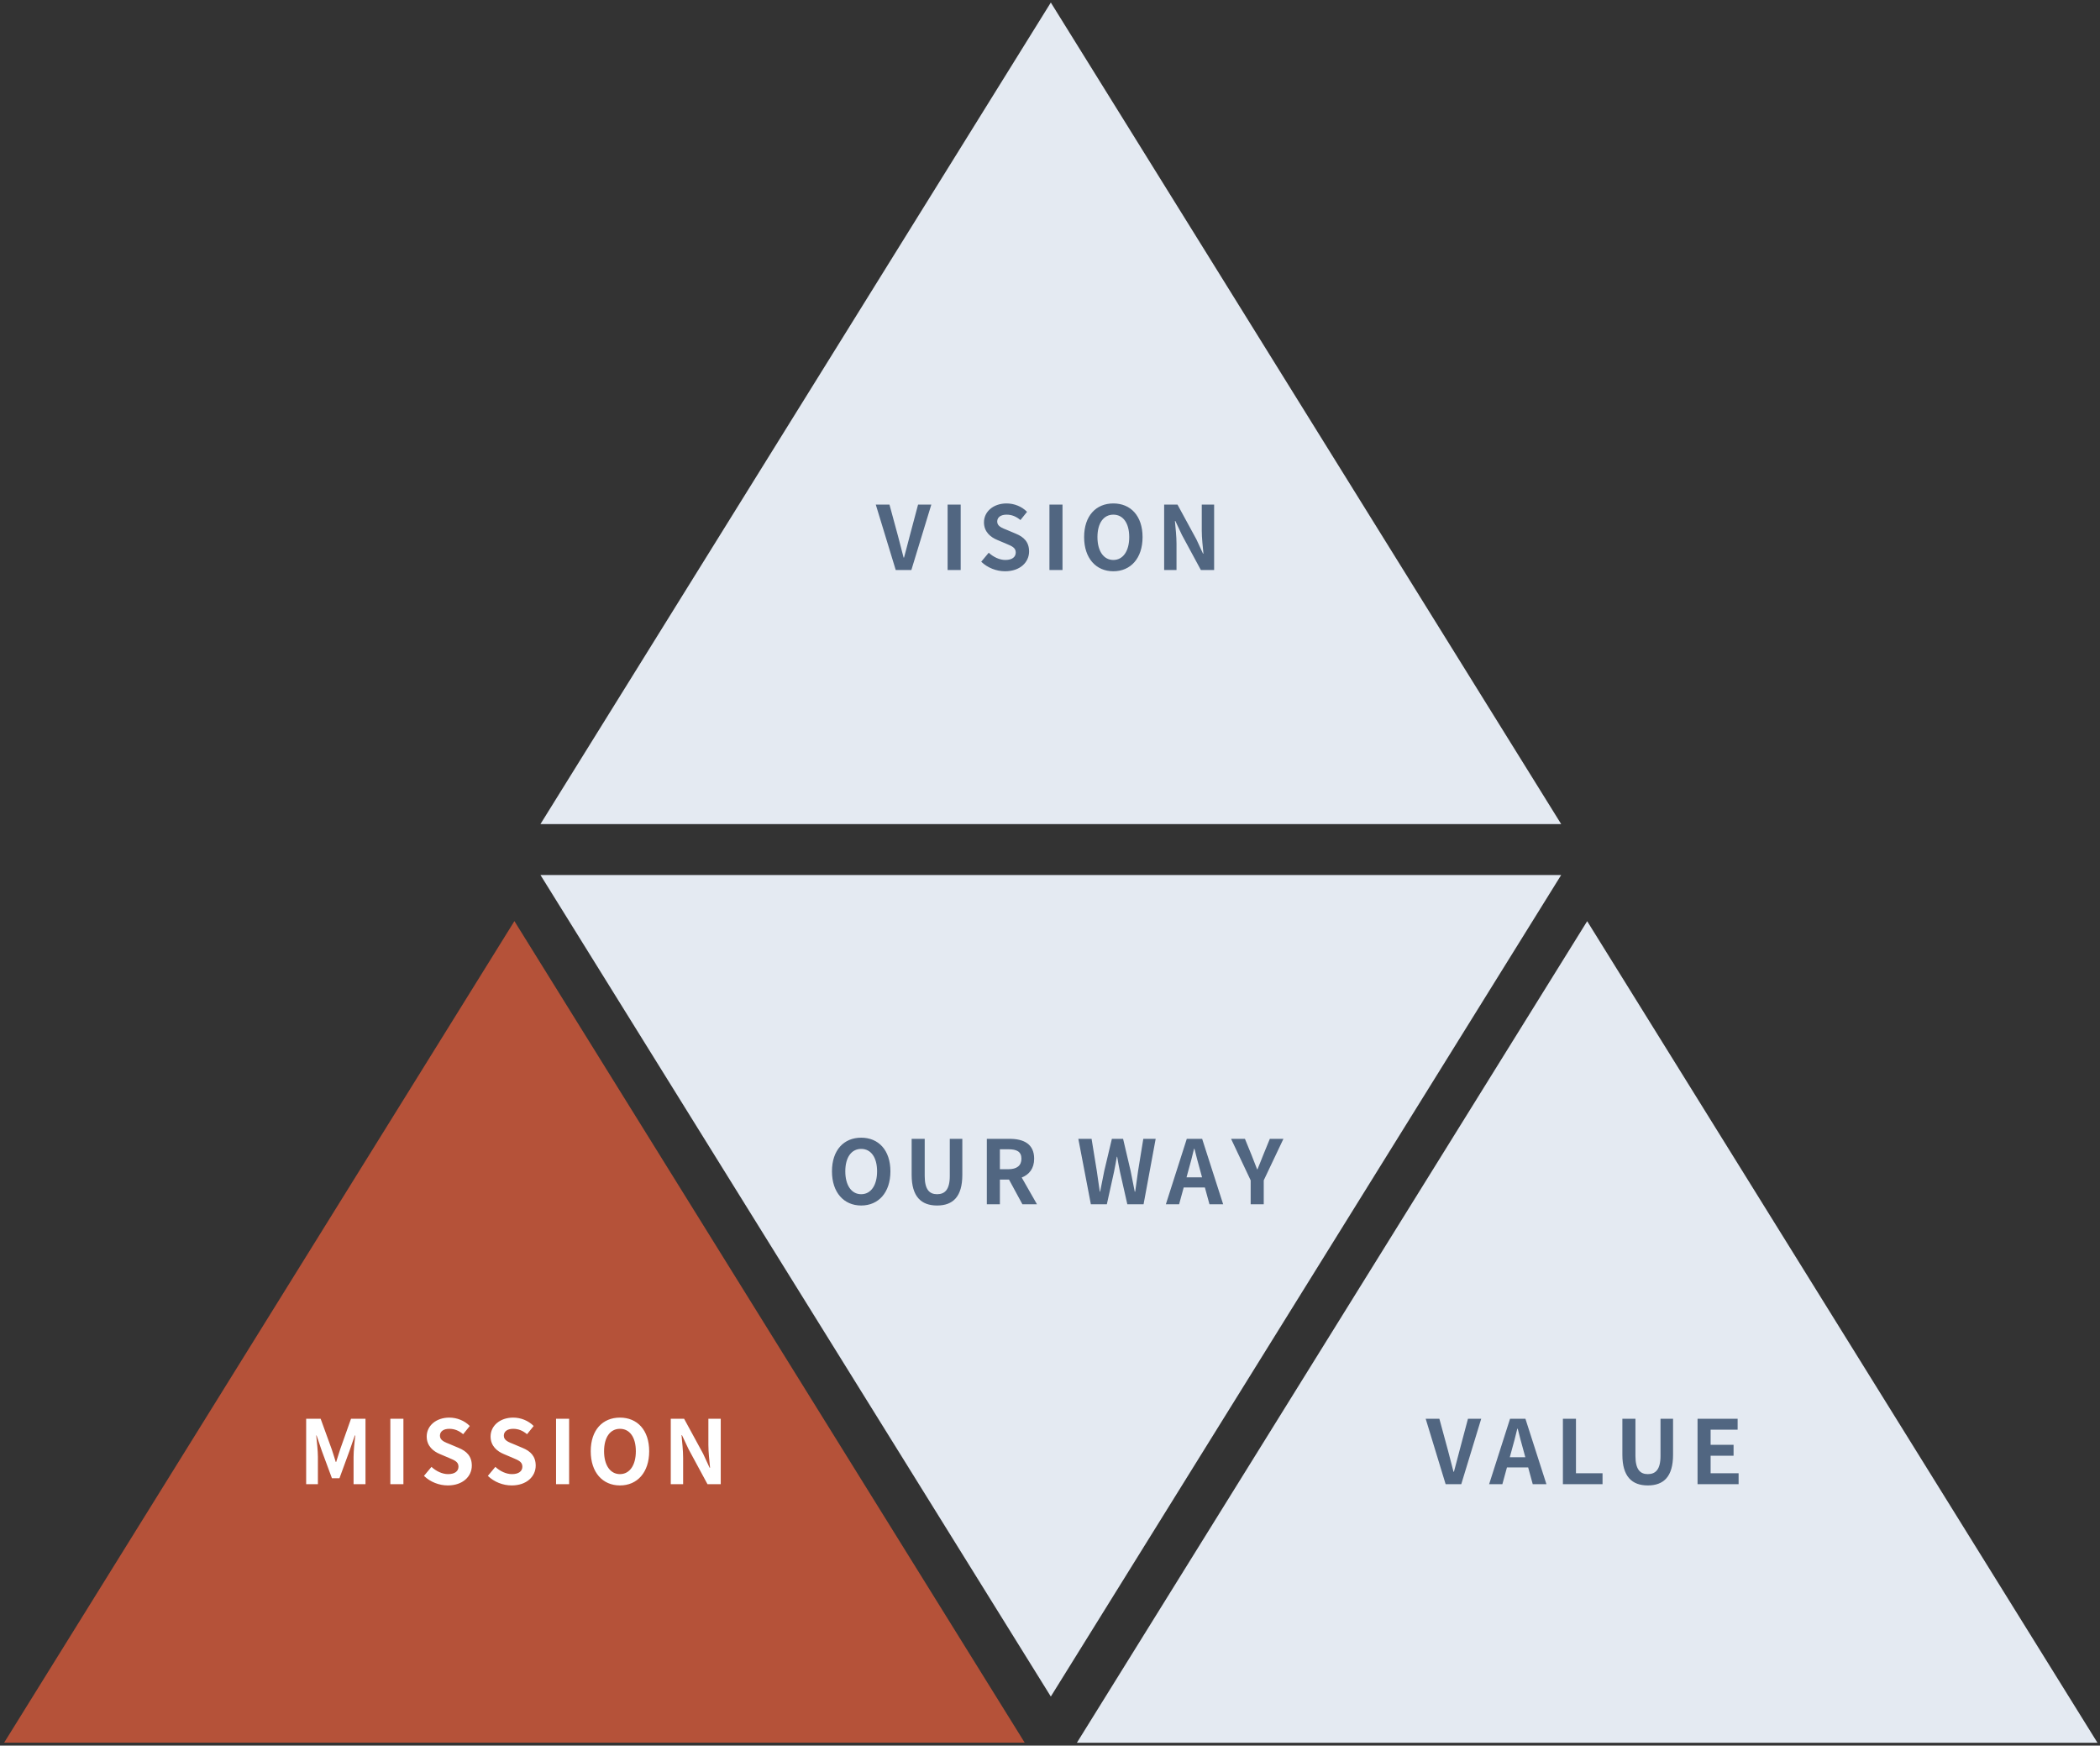
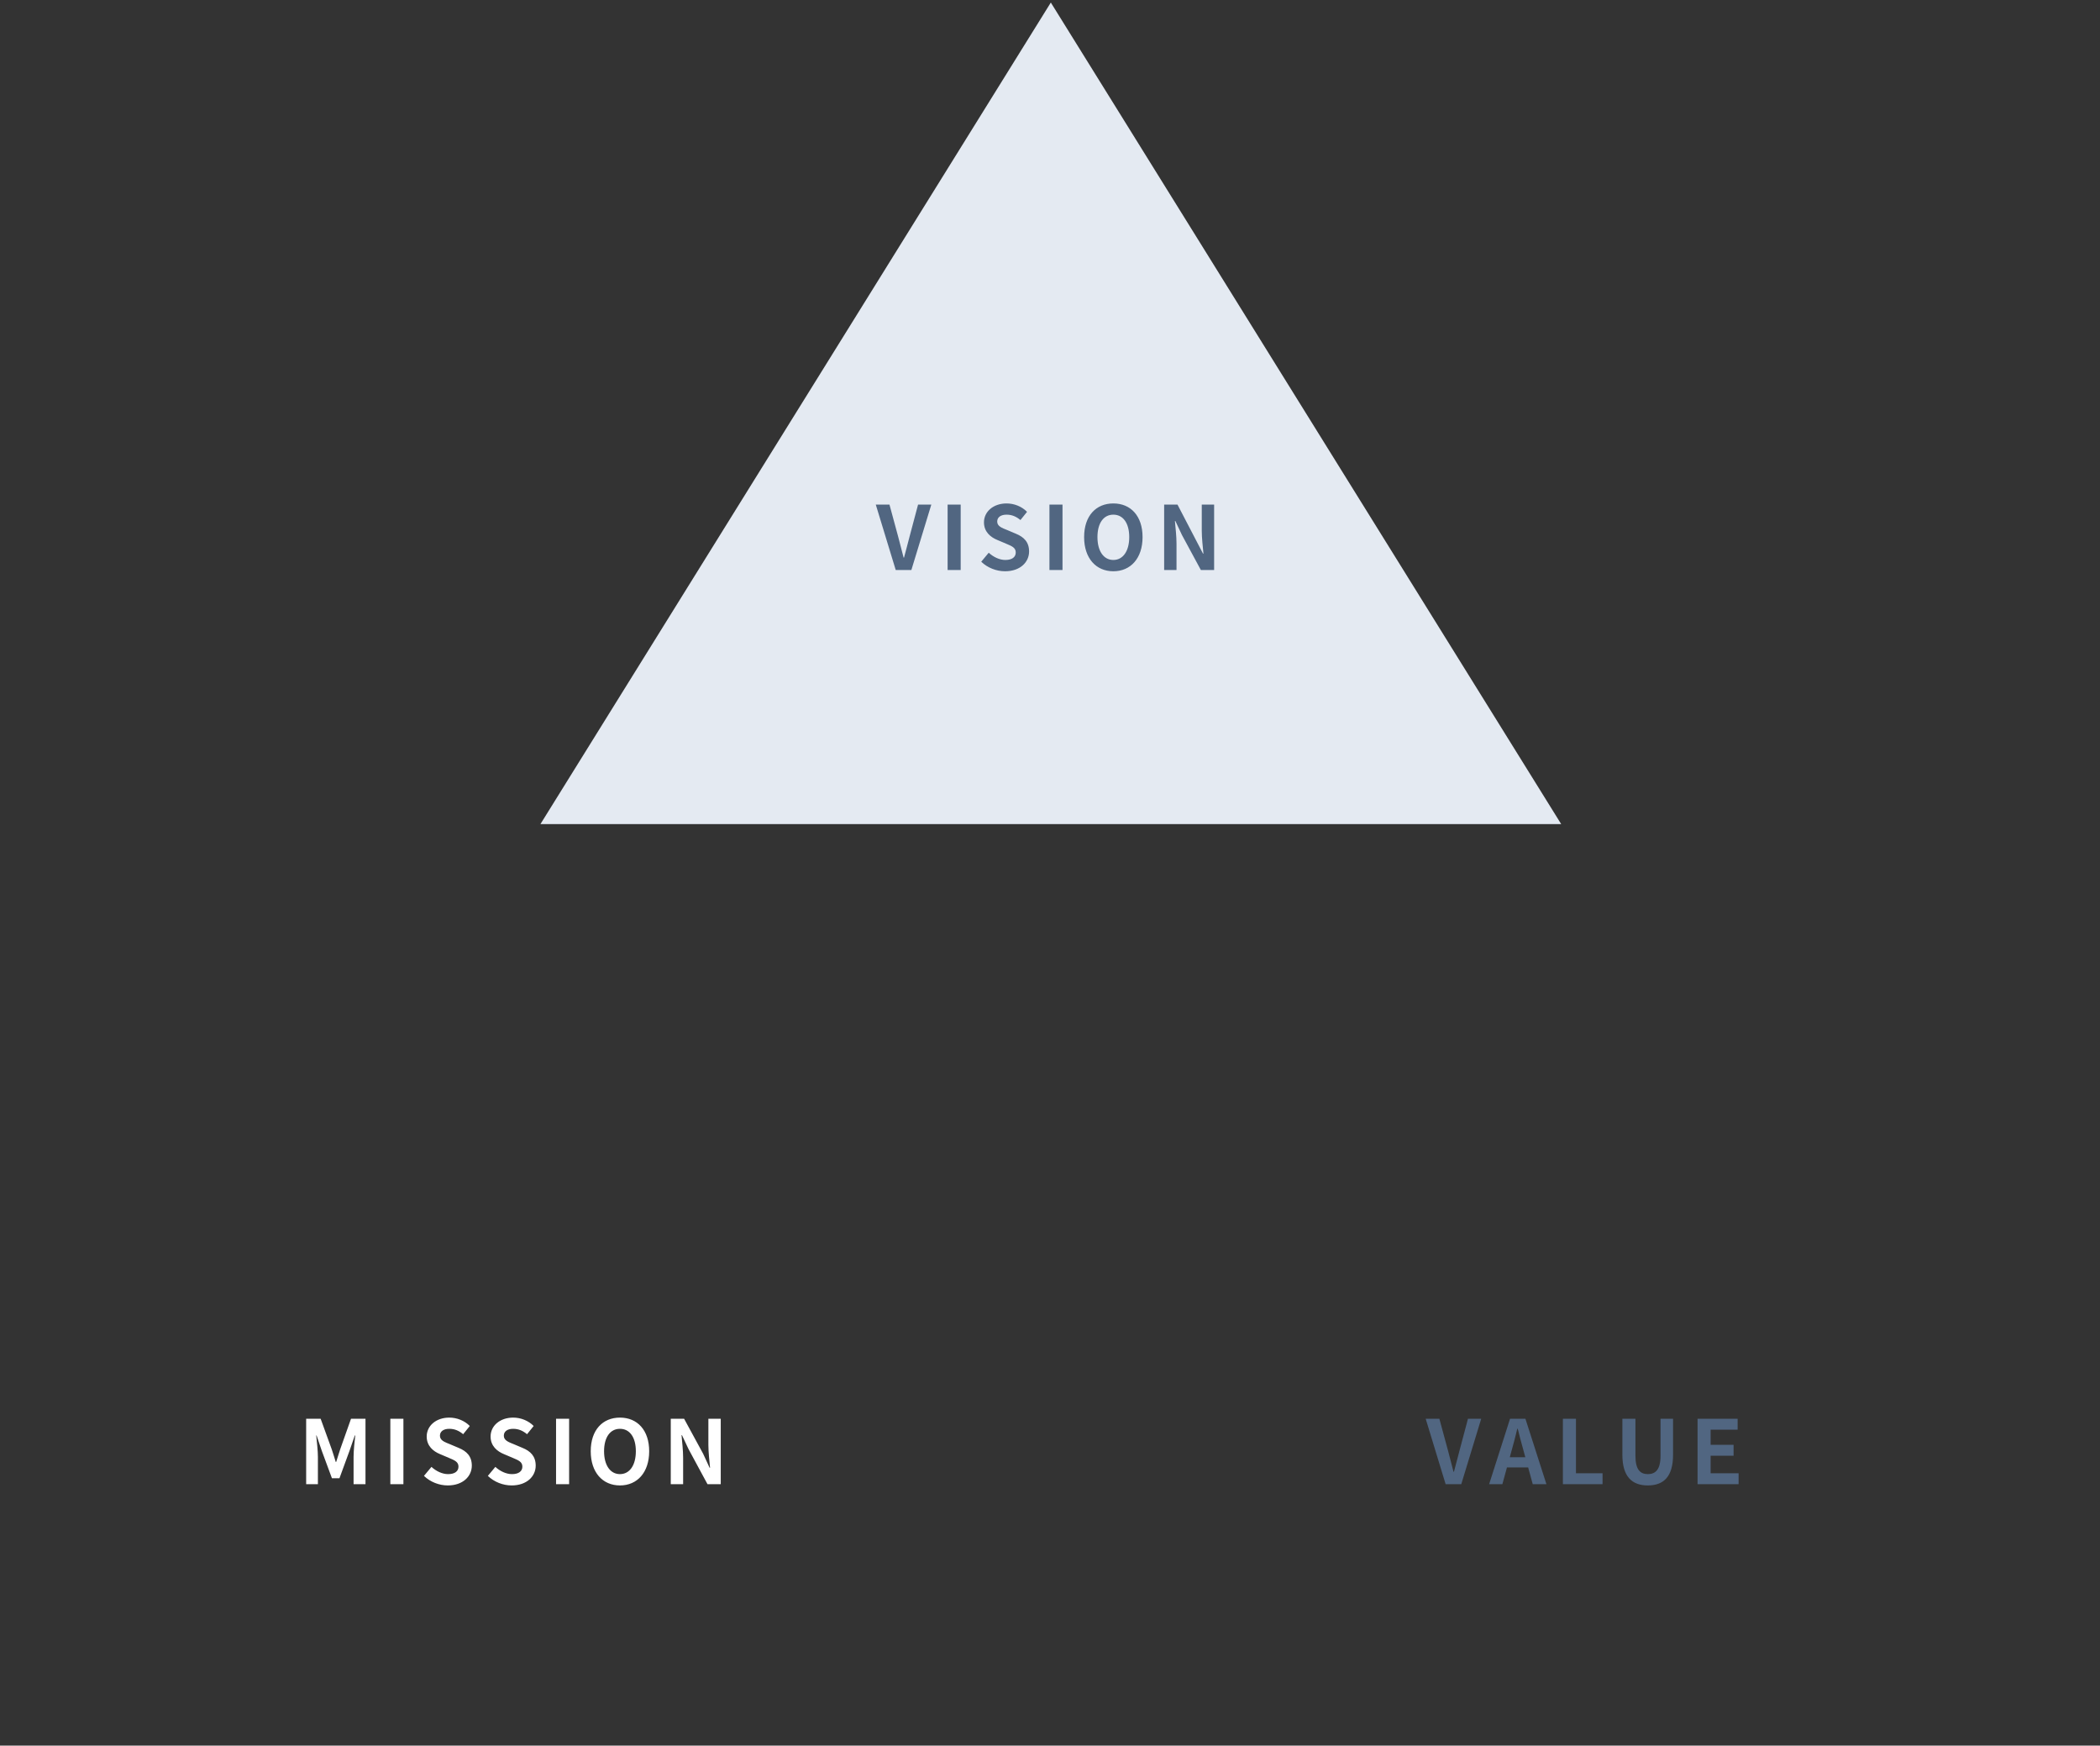
<svg xmlns="http://www.w3.org/2000/svg" width="361px" height="300px">
  <rect width="100%" height="100%" fill="#333333" stroke="none" />
  <path fill-rule="evenodd" fill="rgb(228, 234, 242)" d="M180.641,0.437 L268.375,141.625 L92.906,141.625 L180.641,0.437 Z" />
-   <path fill-rule="evenodd" fill="rgb(228, 234, 242)" d="M180.641,291.563 L92.906,150.375 L268.375,150.375 L180.641,291.563 Z" />
-   <path fill-rule="evenodd" fill="rgb(181, 82, 57)" d="M88.429,158.300 L176.148,299.488 L0.710,299.488 L88.429,158.300 Z" />
-   <path fill-rule="evenodd" fill="rgb(228, 234, 242)" d="M272.843,158.312 L360.563,299.500 L185.125,299.500 L272.843,158.312 Z" />
-   <path fill-rule="evenodd" fill="rgb(81, 102, 129)" d="M206.437,97.964 L203.189,91.954 L202.051,89.541 L201.975,89.541 C202.081,90.755 202.248,92.166 202.248,93.456 L202.248,97.964 L200.124,97.964 L200.124,86.718 L202.415,86.718 L205.678,92.713 L206.801,95.141 L206.877,95.141 C206.771,93.972 206.589,92.485 206.589,91.210 L206.589,86.718 L208.714,86.718 L208.714,97.964 L206.437,97.964 ZM191.389,98.176 C188.414,98.176 186.365,95.945 186.365,92.303 C186.365,88.645 188.414,86.520 191.389,86.520 C194.363,86.520 196.412,88.660 196.412,92.303 C196.412,95.945 194.363,98.176 191.389,98.176 ZM191.389,88.448 C189.719,88.448 188.657,89.890 188.657,92.303 C188.657,94.701 189.719,96.234 191.389,96.234 C193.058,96.234 194.121,94.701 194.121,92.303 C194.121,89.890 193.058,88.448 191.389,88.448 ZM180.404,86.718 L182.650,86.718 L182.650,97.964 L180.404,97.964 L180.404,86.718 ZM174.643,91.726 C176.009,92.288 176.904,93.153 176.904,94.777 C176.904,96.613 175.371,98.176 172.776,98.176 C171.274,98.176 169.771,97.584 168.678,96.537 L169.968,94.989 C170.773,95.733 171.835,96.234 172.822,96.234 C173.990,96.234 174.612,95.733 174.612,94.944 C174.612,94.109 173.929,93.851 172.928,93.426 L171.425,92.788 C170.287,92.318 169.149,91.407 169.149,89.768 C169.149,87.932 170.758,86.520 173.034,86.520 C174.339,86.520 175.644,87.036 176.555,87.962 L175.417,89.374 C174.704,88.782 173.960,88.448 173.034,88.448 C172.048,88.448 171.425,88.888 171.425,89.632 C171.425,90.436 172.214,90.724 173.171,91.104 L174.643,91.726 ZM162.899,86.718 L165.146,86.718 L165.146,97.964 L162.899,97.964 L162.899,86.718 ZM153.981,97.964 L150.551,86.718 L152.904,86.718 L154.391,92.197 C154.740,93.441 154.983,94.564 155.332,95.824 L155.408,95.824 C155.772,94.564 156.015,93.441 156.364,92.197 L157.821,86.718 L160.098,86.718 L156.668,97.964 L153.981,97.964 Z" />
-   <path fill-rule="evenodd" fill="rgb(81, 102, 129)" d="M217.243,202.851 L217.243,206.964 L214.996,206.964 L214.996,202.851 L211.627,195.718 L214.010,195.718 L215.133,198.465 C215.452,199.299 215.755,200.089 216.104,200.954 L216.165,200.954 C216.514,200.089 216.848,199.299 217.167,198.465 L218.290,195.718 L220.627,195.718 L217.243,202.851 ZM207.126,204.080 L203.483,204.080 L202.694,206.964 L200.417,206.964 L204.014,195.718 L206.655,195.718 L210.267,206.964 L207.915,206.964 L207.126,204.080 ZM206.306,201.105 C205.957,199.937 205.653,198.647 205.335,197.433 L205.259,197.433 C204.971,198.662 204.637,199.937 204.303,201.105 L203.969,202.335 L206.640,202.335 L206.306,201.105 ZM193.793,206.964 L192.534,201.409 C192.352,200.529 192.185,199.664 192.048,198.799 L191.987,198.799 C191.836,199.664 191.684,200.529 191.502,201.409 L190.272,206.964 L187.525,206.964 L185.370,195.718 L187.647,195.718 L188.542,201.212 C188.709,202.395 188.891,203.579 189.058,204.793 L189.119,204.793 C189.347,203.579 189.589,202.380 189.832,201.212 L191.137,195.718 L193.065,195.718 L194.355,201.212 C194.598,202.365 194.825,203.579 195.068,204.793 L195.144,204.793 C195.311,203.579 195.478,202.380 195.645,201.212 L196.540,195.718 L198.665,195.718 L196.586,206.964 L193.793,206.964 ZM175.757,206.964 L173.450,202.714 L171.887,202.714 L171.887,206.964 L169.641,206.964 L169.641,195.718 L173.556,195.718 C175.909,195.718 177.776,196.552 177.776,199.132 C177.776,200.817 176.926,201.864 175.636,202.365 L178.261,206.964 L175.757,206.964 ZM173.344,197.509 L171.887,197.509 L171.887,200.939 L173.344,200.939 C174.786,200.939 175.590,200.331 175.590,199.132 C175.590,197.918 174.786,197.509 173.344,197.509 ZM161.088,207.176 C158.356,207.176 156.717,205.643 156.717,201.910 L156.717,195.718 L158.963,195.718 L158.963,202.107 C158.963,204.444 159.783,205.234 161.088,205.234 C162.423,205.234 163.273,204.444 163.273,202.107 L163.273,195.718 L165.428,195.718 L165.428,201.910 C165.428,205.643 163.835,207.176 161.088,207.176 ZM148.043,207.176 C145.068,207.176 143.019,204.945 143.019,201.303 C143.019,197.645 145.068,195.520 148.043,195.520 C151.017,195.520 153.066,197.660 153.066,201.303 C153.066,204.945 151.017,207.176 148.043,207.176 ZM148.043,197.448 C146.373,197.448 145.311,198.890 145.311,201.303 C145.311,203.701 146.373,205.234 148.043,205.234 C149.712,205.234 150.775,203.701 150.775,201.303 C150.775,198.890 149.712,197.448 148.043,197.448 Z" />
+   <path fill-rule="evenodd" fill="rgb(81, 102, 129)" d="M206.437,97.964 L203.189,91.954 L202.051,89.541 L201.975,89.541 C202.081,90.755 202.248,92.166 202.248,93.456 L202.248,97.964 L200.124,97.964 L200.124,86.718 L202.415,86.718 L206.801,95.141 L206.877,95.141 C206.771,93.972 206.589,92.485 206.589,91.210 L206.589,86.718 L208.714,86.718 L208.714,97.964 L206.437,97.964 ZM191.389,98.176 C188.414,98.176 186.365,95.945 186.365,92.303 C186.365,88.645 188.414,86.520 191.389,86.520 C194.363,86.520 196.412,88.660 196.412,92.303 C196.412,95.945 194.363,98.176 191.389,98.176 ZM191.389,88.448 C189.719,88.448 188.657,89.890 188.657,92.303 C188.657,94.701 189.719,96.234 191.389,96.234 C193.058,96.234 194.121,94.701 194.121,92.303 C194.121,89.890 193.058,88.448 191.389,88.448 ZM180.404,86.718 L182.650,86.718 L182.650,97.964 L180.404,97.964 L180.404,86.718 ZM174.643,91.726 C176.009,92.288 176.904,93.153 176.904,94.777 C176.904,96.613 175.371,98.176 172.776,98.176 C171.274,98.176 169.771,97.584 168.678,96.537 L169.968,94.989 C170.773,95.733 171.835,96.234 172.822,96.234 C173.990,96.234 174.612,95.733 174.612,94.944 C174.612,94.109 173.929,93.851 172.928,93.426 L171.425,92.788 C170.287,92.318 169.149,91.407 169.149,89.768 C169.149,87.932 170.758,86.520 173.034,86.520 C174.339,86.520 175.644,87.036 176.555,87.962 L175.417,89.374 C174.704,88.782 173.960,88.448 173.034,88.448 C172.048,88.448 171.425,88.888 171.425,89.632 C171.425,90.436 172.214,90.724 173.171,91.104 L174.643,91.726 ZM162.899,86.718 L165.146,86.718 L165.146,97.964 L162.899,97.964 L162.899,86.718 ZM153.981,97.964 L150.551,86.718 L152.904,86.718 L154.391,92.197 C154.740,93.441 154.983,94.564 155.332,95.824 L155.408,95.824 C155.772,94.564 156.015,93.441 156.364,92.197 L157.821,86.718 L160.098,86.718 L156.668,97.964 L153.981,97.964 Z" />
  <path fill-rule="evenodd" fill="rgb(255, 255, 255)" d="M121.622,255.069 L118.374,249.059 L117.236,246.646 L117.160,246.646 C117.266,247.860 117.433,249.271 117.433,250.561 L117.433,255.069 L115.308,255.069 L115.308,243.823 L117.600,243.823 L120.863,249.818 L121.986,252.246 L122.062,252.246 C121.956,251.077 121.774,249.590 121.774,248.315 L121.774,243.823 L123.899,243.823 L123.899,255.069 L121.622,255.069 ZM106.574,255.282 C103.599,255.282 101.550,253.050 101.550,249.408 C101.550,245.750 103.599,243.626 106.574,243.626 C109.548,243.626 111.597,245.766 111.597,249.408 C111.597,253.050 109.548,255.282 106.574,255.282 ZM106.574,245.553 C104.904,245.553 103.842,246.995 103.842,249.408 C103.842,251.806 104.904,253.339 106.574,253.339 C108.243,253.339 109.305,251.806 109.305,249.408 C109.305,246.995 108.243,245.553 106.574,245.553 ZM95.589,243.823 L97.835,243.823 L97.835,255.069 L95.589,255.069 L95.589,243.823 ZM89.828,248.831 C91.194,249.393 92.089,250.258 92.089,251.882 C92.089,253.718 90.556,255.282 87.961,255.282 C86.458,255.282 84.956,254.690 83.863,253.642 L85.153,252.094 C85.958,252.838 87.020,253.339 88.006,253.339 C89.175,253.339 89.797,252.838 89.797,252.049 C89.797,251.214 89.114,250.956 88.113,250.531 L86.610,249.894 C85.472,249.423 84.334,248.513 84.334,246.873 C84.334,245.037 85.942,243.626 88.219,243.626 C89.524,243.626 90.829,244.142 91.740,245.067 L90.602,246.479 C89.888,245.887 89.145,245.553 88.219,245.553 C87.232,245.553 86.610,245.993 86.610,246.737 C86.610,247.541 87.399,247.830 88.355,248.209 L89.828,248.831 ZM78.845,248.831 C80.211,249.393 81.107,250.258 81.107,251.882 C81.107,253.718 79.574,255.282 76.979,255.282 C75.476,255.282 73.974,254.690 72.881,253.642 L74.171,252.094 C74.975,252.838 76.038,253.339 77.024,253.339 C78.193,253.339 78.815,252.838 78.815,252.049 C78.815,251.214 78.132,250.956 77.130,250.531 L75.628,249.894 C74.490,249.423 73.351,248.513 73.351,246.873 C73.351,245.037 74.960,243.626 77.237,243.626 C78.542,243.626 79.847,244.142 80.758,245.067 L79.619,246.479 C78.906,245.887 78.162,245.553 77.237,245.553 C76.250,245.553 75.628,245.993 75.628,246.737 C75.628,247.541 76.417,247.830 77.373,248.209 L78.845,248.831 ZM67.102,243.823 L69.348,243.823 L69.348,255.069 L67.102,255.069 L67.102,243.823 ZM60.781,250.379 C60.781,249.317 60.948,247.754 61.069,246.691 L60.993,246.691 L60.083,249.332 L58.353,254.052 L57.063,254.052 L55.317,249.332 L54.422,246.691 L54.361,246.691 C54.467,247.754 54.649,249.317 54.649,250.379 L54.649,255.069 L52.631,255.069 L52.631,243.823 L55.120,243.823 L57.032,249.089 C57.275,249.787 57.488,250.531 57.715,251.244 L57.791,251.244 C58.034,250.531 58.231,249.787 58.474,249.089 L60.341,243.823 L62.830,243.823 L62.830,255.069 L60.781,255.069 L60.781,250.379 Z" />
  <path fill-rule="evenodd" fill="rgb(81, 102, 129)" d="M298.875,253.187 L298.875,255.069 L291.818,255.069 L291.818,243.823 L298.708,243.823 L298.708,245.705 L294.064,245.705 L294.064,248.300 L298.010,248.300 L298.010,250.182 L294.064,250.182 L294.064,253.187 L298.875,253.187 ZM283.265,255.282 C280.533,255.282 278.894,253.749 278.894,250.015 L278.894,243.823 L281.140,243.823 L281.140,250.212 C281.140,252.550 281.960,253.339 283.265,253.339 C284.600,253.339 285.450,252.550 285.450,250.212 L285.450,243.823 L287.606,243.823 L287.606,250.015 C287.606,253.749 286.012,255.282 283.265,255.282 ZM268.670,243.823 L270.916,243.823 L270.916,253.187 L275.485,253.187 L275.485,255.069 L268.670,255.069 L268.670,243.823 ZM262.697,252.185 L259.054,252.185 L258.265,255.069 L255.988,255.069 L259.585,243.823 L262.226,243.823 L265.838,255.069 L263.486,255.069 L262.697,252.185 ZM261.877,249.211 C261.528,248.042 261.224,246.752 260.906,245.538 L260.830,245.538 C260.541,246.767 260.208,248.042 259.874,249.211 L259.540,250.440 L262.211,250.440 L261.877,249.211 ZM248.512,255.069 L245.082,243.823 L247.434,243.823 L248.922,249.302 C249.271,250.546 249.514,251.669 249.863,252.929 L249.939,252.929 C250.303,251.669 250.546,250.546 250.895,249.302 L252.352,243.823 L254.628,243.823 L251.198,255.069 L248.512,255.069 Z" />
</svg>